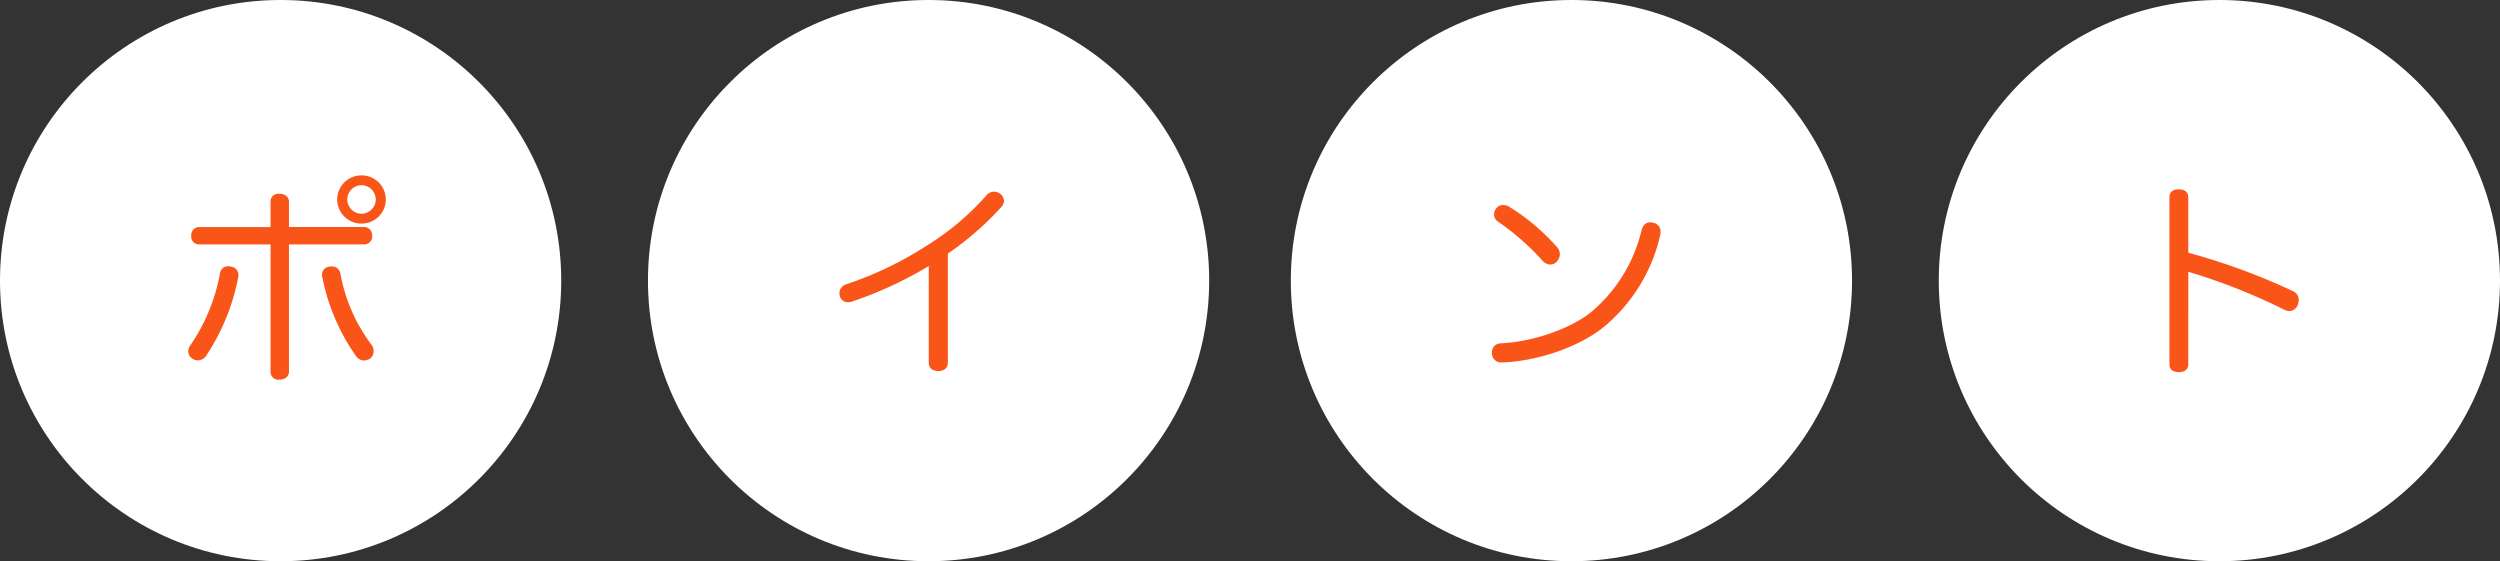
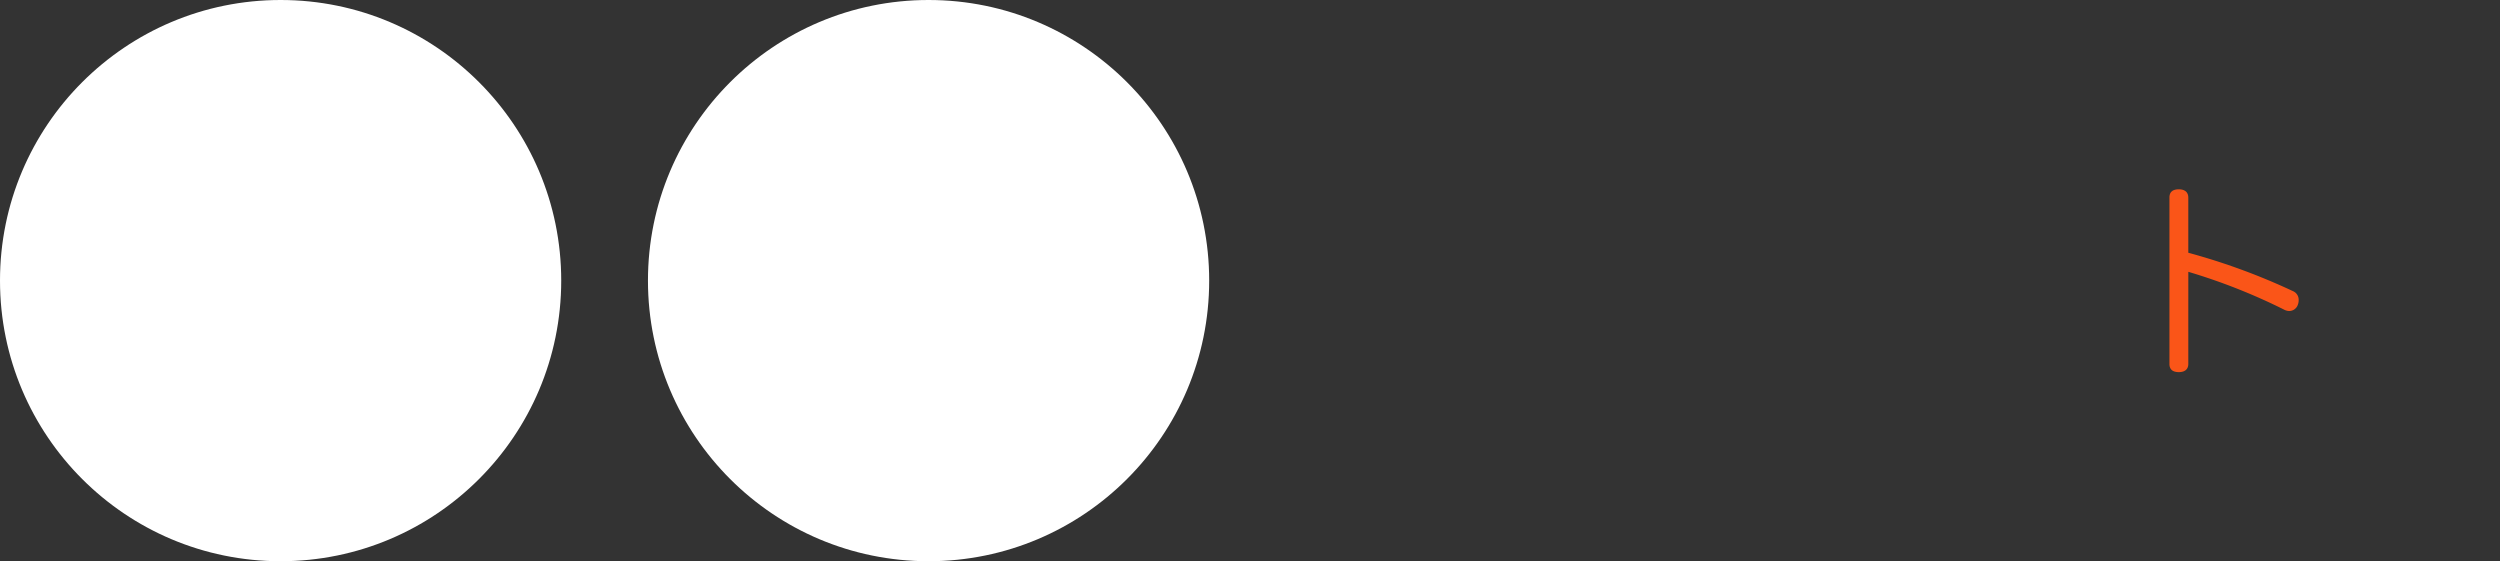
<svg xmlns="http://www.w3.org/2000/svg" width="490" height="110" viewBox="0 0 490 110">
  <rect x="0" y="0" width="490" height="110" fill="#333333" stroke="none" />
  <g id="グループ_30937" data-name="グループ 30937" transform="translate(-825 -1722)">
    <g id="グループ_30494" data-name="グループ 30494" transform="translate(-112 22)">
      <g id="グループ_30493" data-name="グループ 30493" transform="translate(-131)">
        <g id="グループ_30492" data-name="グループ 30492">
          <circle id="楕円形_520" data-name="楕円形 520" cx="55" cy="55" r="55" transform="translate(1068 1700)" fill="#fff" />
-           <path id="パス_157144" data-name="パス 157144" d="M22.638-23.1H37.464a1.52,1.52,0,0,0,1.47-1.68,1.581,1.581,0,0,0-1.47-1.722H22.638v-4.914c0-1.092-.882-1.6-1.89-1.6a1.515,1.515,0,0,0-1.722,1.6V-26.5H4.956a1.581,1.581,0,0,0-1.47,1.722,1.52,1.52,0,0,0,1.47,1.68h14.07V1.806a1.515,1.515,0,0,0,1.722,1.6c1.008,0,1.89-.5,1.89-1.6ZM9.114-17.388A36.369,36.369,0,0,1,3.276-3.276,1.934,1.934,0,0,0,2.9-2.142,1.662,1.662,0,0,0,3.78-.672a1.674,1.674,0,0,0,1.008.294A1.979,1.979,0,0,0,6.426-1.3,42.278,42.278,0,0,0,12.684-16.59c0-.168.042-.294.042-.462a1.617,1.617,0,0,0-1.386-1.68,3.3,3.3,0,0,0-.588-.084A1.589,1.589,0,0,0,9.114-17.388Zm21.378-1.344a1.6,1.6,0,0,0-1.386,1.638,2.108,2.108,0,0,0,.084.5A40.461,40.461,0,0,0,35.742-1.26a1.966,1.966,0,0,0,1.6.924,2.35,2.35,0,0,0,1.134-.336,1.794,1.794,0,0,0,.756-1.512,2.226,2.226,0,0,0-.336-1.134,33.013,33.013,0,0,1-6.174-14.028A1.66,1.66,0,0,0,31-18.774,2.045,2.045,0,0,0,30.492-18.732Zm6.384-17.892a4.742,4.742,0,0,0-4.788,4.7,4.75,4.75,0,0,0,4.788,4.746,4.741,4.741,0,0,0,4.746-4.746A4.732,4.732,0,0,0,36.876-36.624Zm0,1.932a2.8,2.8,0,0,1,2.772,2.772,2.833,2.833,0,0,1-2.772,2.814,2.841,2.841,0,0,1-2.814-2.814A2.806,2.806,0,0,1,36.876-34.692Z" transform="translate(1102 1771)" fill="#fa5518" />
        </g>
        <g id="グループ_30491" data-name="グループ 30491">
          <circle id="楕円形_521" data-name="楕円形 521" cx="55" cy="55" r="55" transform="translate(1195 1700)" fill="#fff" />
-           <path id="パス_157145" data-name="パス 157145" d="M24.78-21.294a59.01,59.01,0,0,0,10.542-9.2,1.879,1.879,0,0,0,.462-1.134,1.741,1.741,0,0,0-.756-1.386,1.95,1.95,0,0,0-1.218-.42,1.994,1.994,0,0,0-1.428.672,51.52,51.52,0,0,1-11.424,9.7,69.7,69.7,0,0,1-16.17,7.812,1.8,1.8,0,0,0-1.26,1.68,3.242,3.242,0,0,0,.084.63A1.621,1.621,0,0,0,5.166-11.76a2.54,2.54,0,0,0,.924-.168,76.213,76.213,0,0,0,14.952-6.93V.084c0,1.134.8,1.638,1.89,1.638,1.05,0,1.848-.546,1.848-1.6Z" transform="translate(1229 1771)" fill="#fa5518" />
        </g>
        <g id="グループ_30490" data-name="グループ 30490">
-           <circle id="楕円形_522" data-name="楕円形 522" cx="55" cy="55" r="55" transform="translate(1321 1700)" fill="#fff" />
-           <path id="パス_157146" data-name="パス 157146" d="M8.9-30.408a2.263,2.263,0,0,0-1.26-.42A1.643,1.643,0,0,0,6.3-30.2a1.913,1.913,0,0,0-.462,1.218,1.632,1.632,0,0,0,.672,1.344,49.881,49.881,0,0,1,8.778,7.686,2.163,2.163,0,0,0,1.554.8,1.722,1.722,0,0,0,1.3-.588,2.153,2.153,0,0,0,.588-1.428,2.144,2.144,0,0,0-.5-1.344A41.4,41.4,0,0,0,8.9-30.408Zm28.14,3.066a3.242,3.242,0,0,0-.63-.084c-.756,0-1.386.462-1.68,1.6A29.915,29.915,0,0,1,24.654-9.66C20.454-6.426,13.314-3.99,7.1-3.7a1.725,1.725,0,0,0-1.68,1.848v.21A1.813,1.813,0,0,0,7.392.042h.084c6.51-.252,14.28-2.73,19.362-6.552a32.673,32.673,0,0,0,11.55-18.354,4.628,4.628,0,0,0,.084-.756A1.745,1.745,0,0,0,37.044-27.342Z" transform="translate(1355 1771)" fill="#fa5518" />
-         </g>
+           </g>
        <g id="グループ_30489" data-name="グループ 30489">
-           <circle id="楕円形_523" data-name="楕円形 523" cx="55" cy="55" r="55" transform="translate(1448 1700)" fill="#fff" />
          <path id="パス_157147" data-name="パス 157147" d="M14.91-17.724a115.675,115.675,0,0,1,18.9,7.476,2.257,2.257,0,0,0,.882.21,1.806,1.806,0,0,0,1.68-1.218,2.54,2.54,0,0,0,.168-.924,1.836,1.836,0,0,0-1.134-1.764,126.112,126.112,0,0,0-20.5-7.518V-32.256c0-1.176-.8-1.638-1.848-1.638-1.134,0-1.848.462-1.848,1.6V.336c0,1.134.714,1.6,1.848,1.6,1.05,0,1.848-.462,1.848-1.6Z" transform="translate(1482 1771)" fill="#fa5518" />
        </g>
      </g>
    </g>
  </g>
</svg>